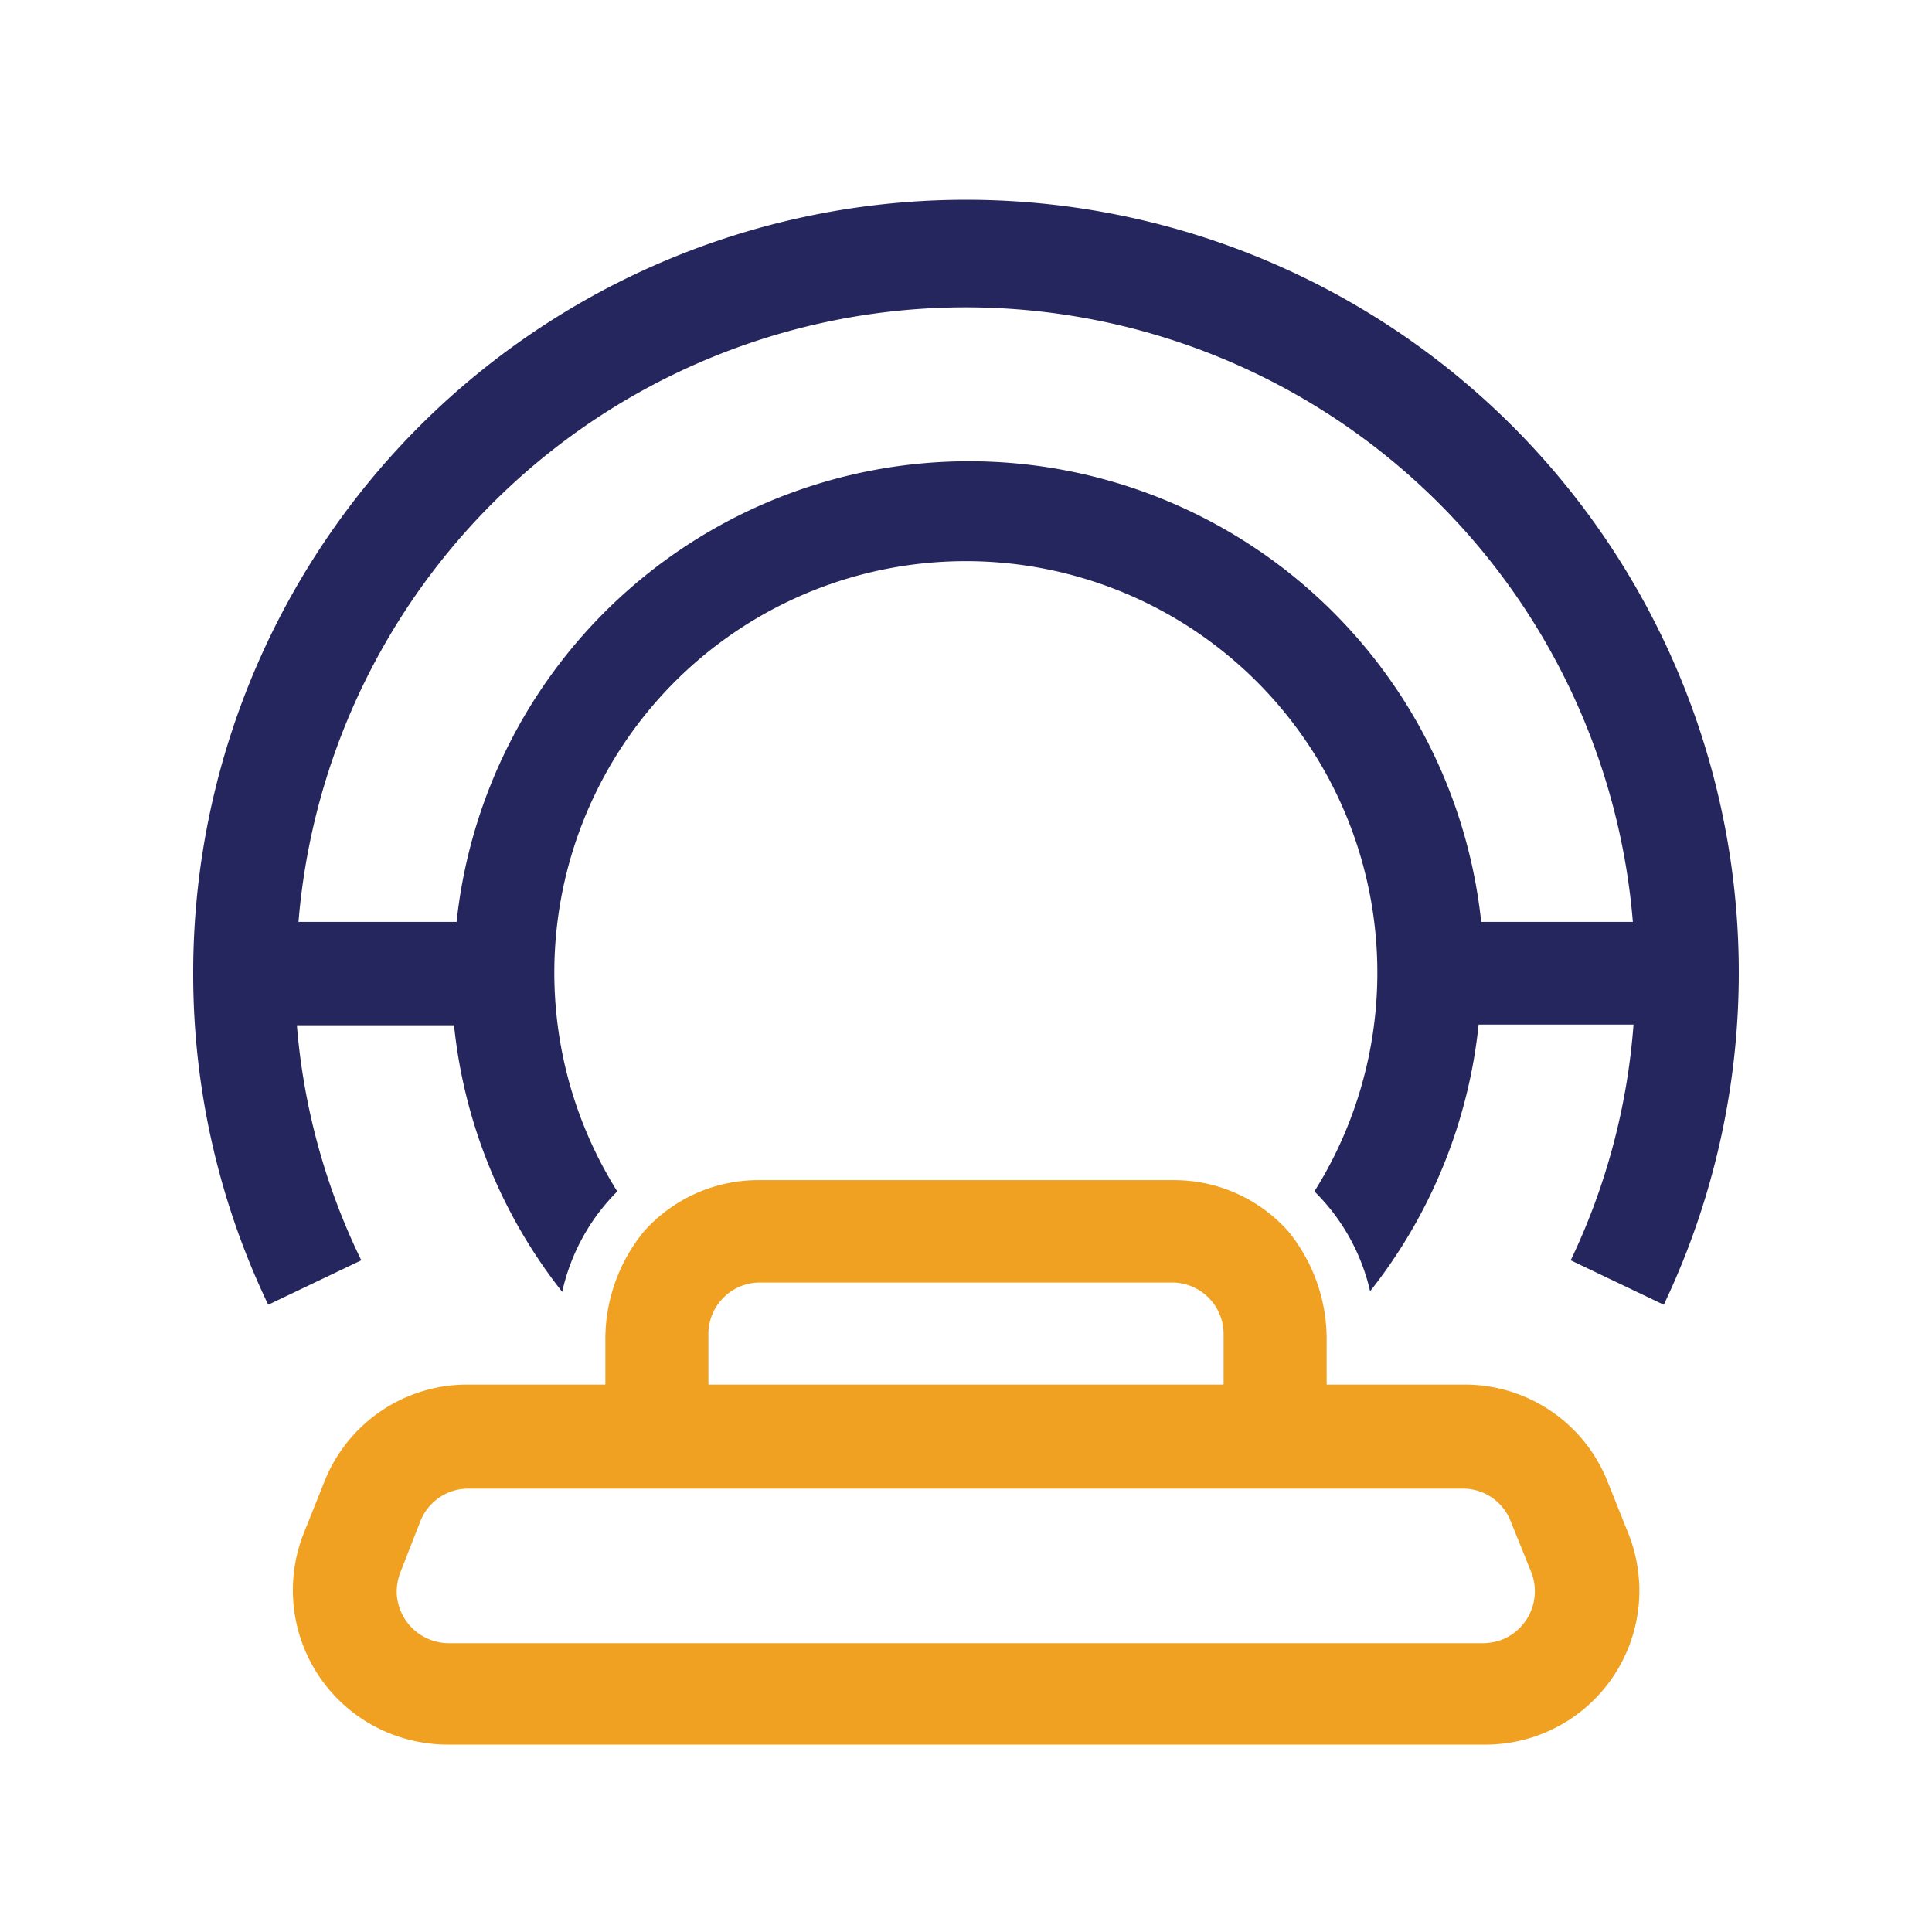
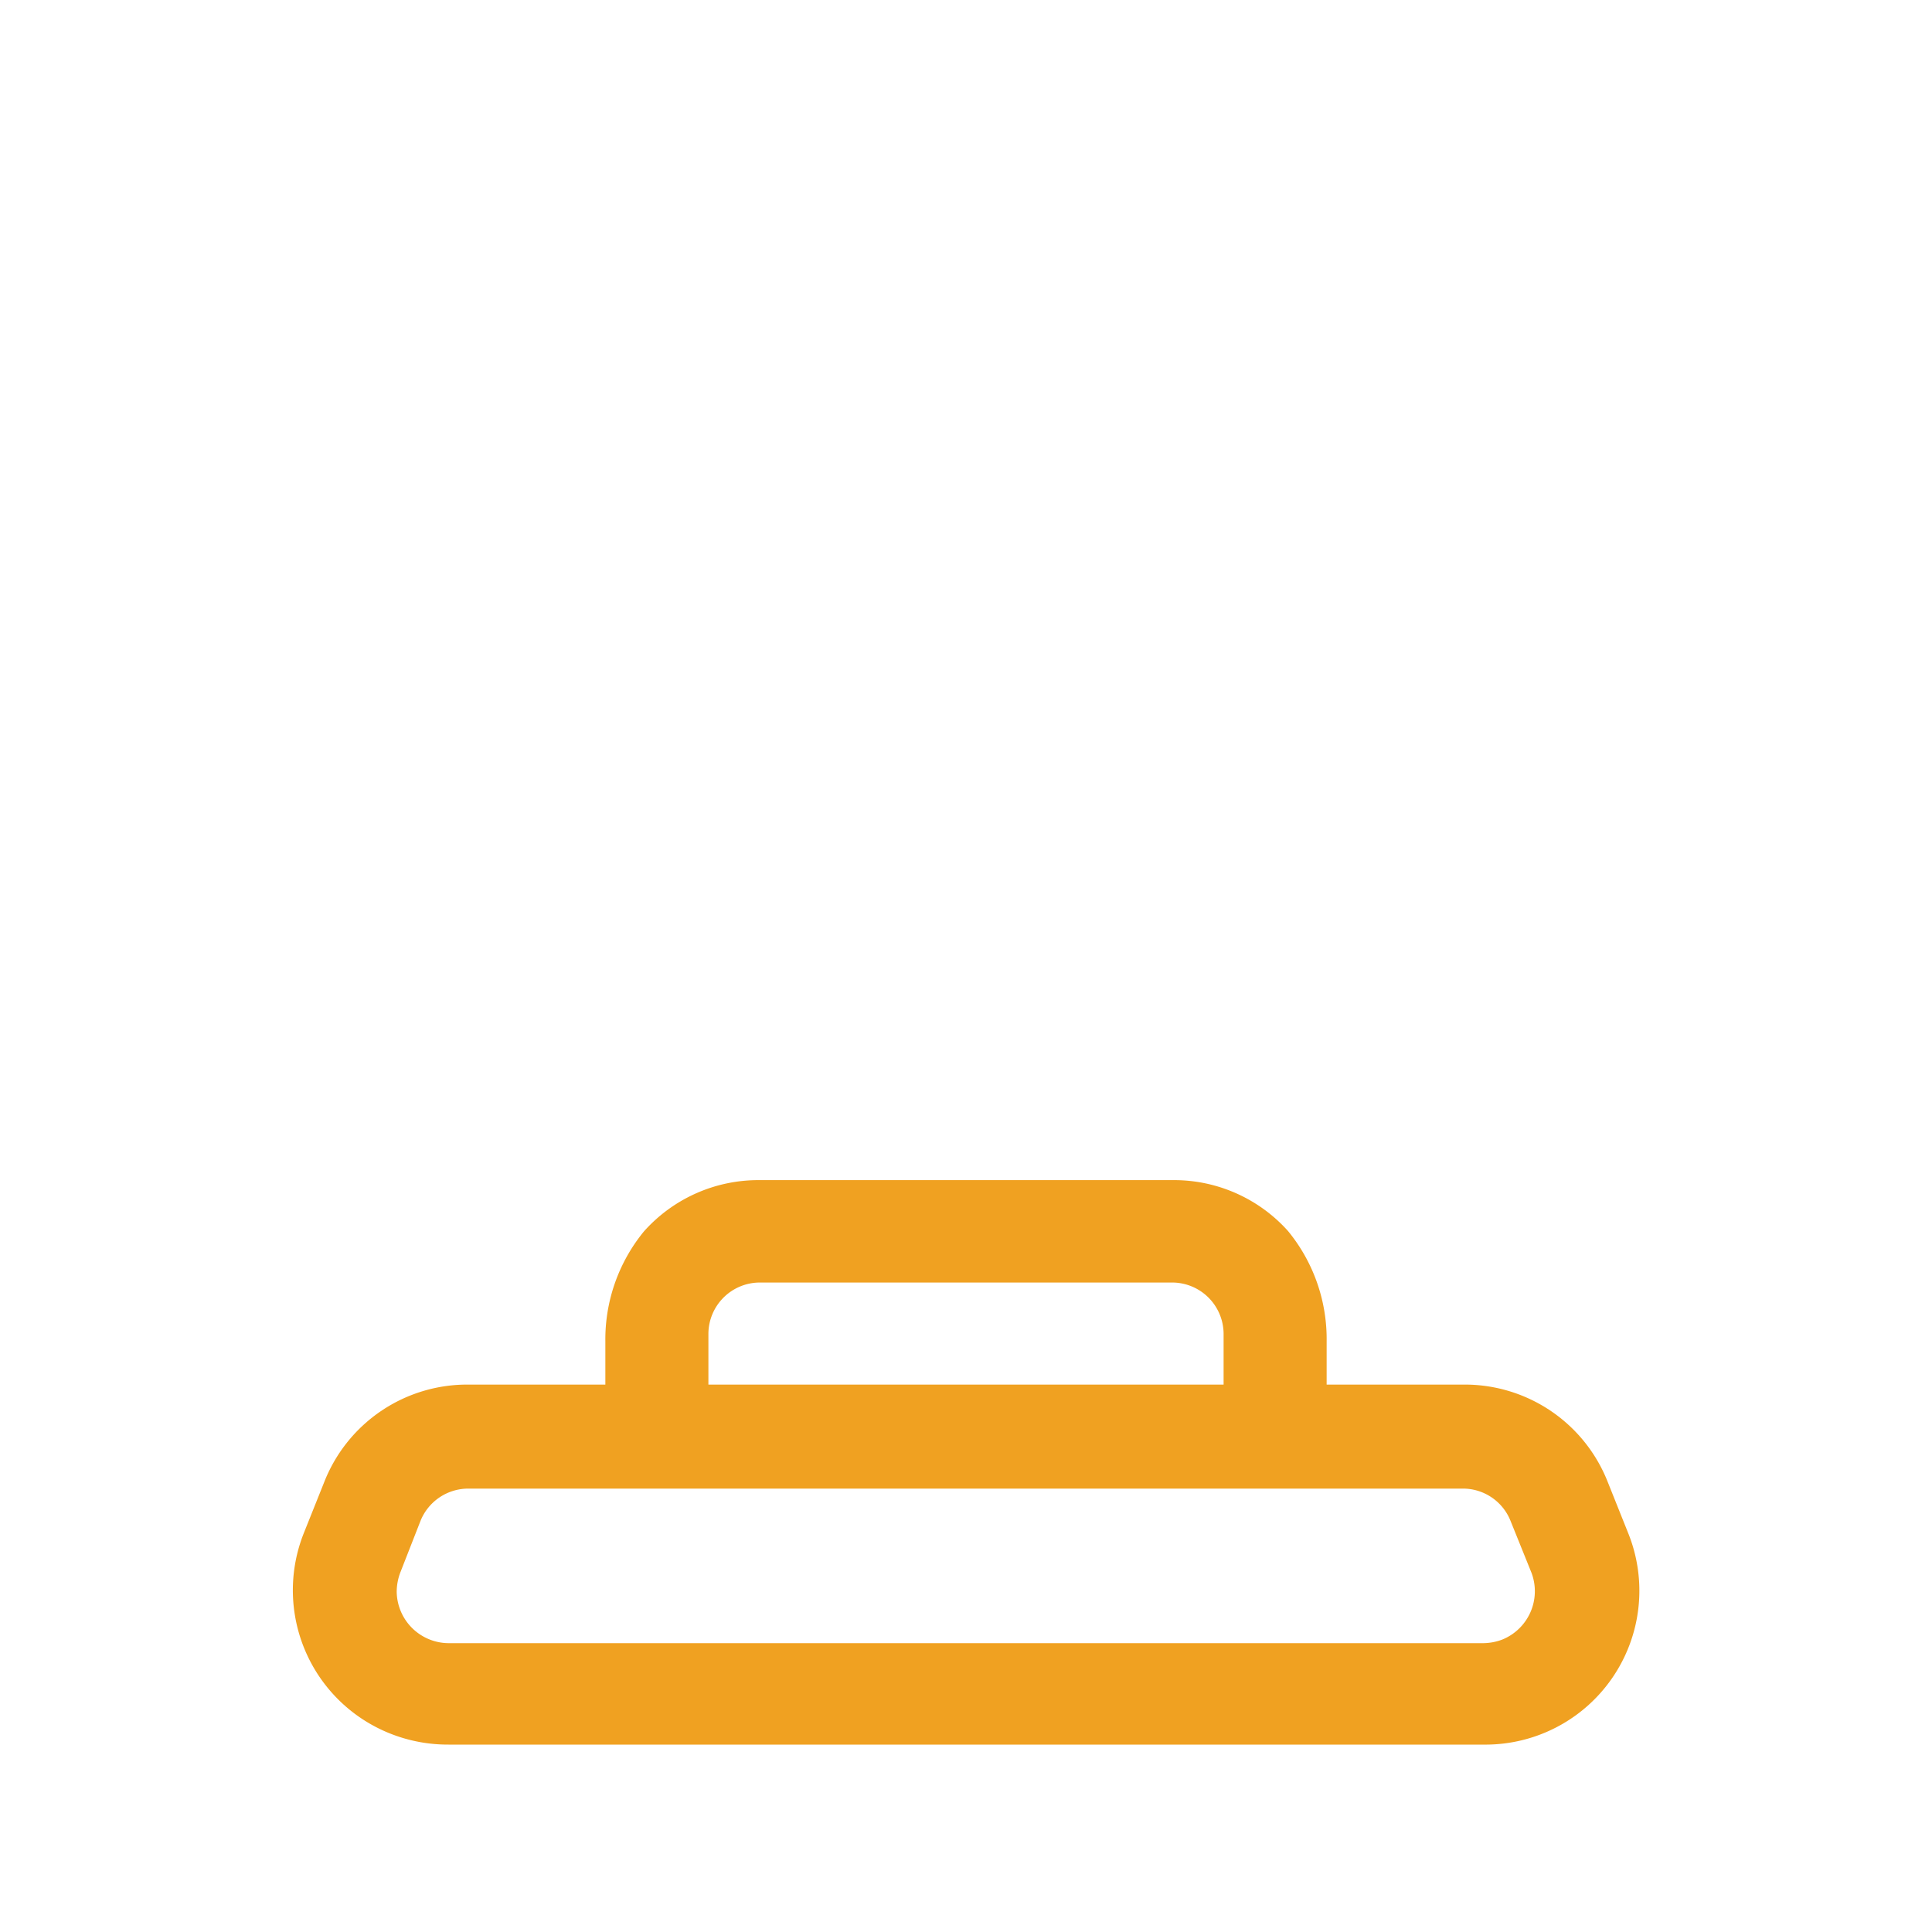
<svg xmlns="http://www.w3.org/2000/svg" width="60" height="60" viewBox="0 0 60 60">
  <defs>
    <style>.a{fill:#f0a121;}.b{fill:#26265f;}</style>
  </defs>
  <path class="a" d="M40,38.23v0l0,0a4.75,4.75,0,0,0-3.57-1.58H23.6A4.76,4.76,0,0,0,20,38.24a5.29,5.29,0,0,0-1.2,3.42V43H14.58a4.77,4.77,0,0,0-4.5,3l-.64,1.6a4.79,4.79,0,0,0,2.66,6.23,4.84,4.84,0,0,0,1.83.35H46.07a4.78,4.78,0,0,0,4.49-6.58L49.92,46a4.77,4.77,0,0,0-4.5-3H41.2V41.66h0A5.29,5.29,0,0,0,40,38.23Zm-18,3.2a1.6,1.6,0,0,1,1.6-1.6H36.4a1.6,1.6,0,0,1,1.6,1.6V43L22,43Zm23.41,4.8a1.59,1.59,0,0,1,1.5,1l.65,1.61a1.62,1.62,0,0,1-.91,2.08,1.71,1.71,0,0,1-.59.11H13.93a1.62,1.62,0,0,1-1.61-1.6,1.71,1.71,0,0,1,.11-.59l.63-1.61a1.6,1.6,0,0,1,1.5-1Z" />
-   <path class="b" d="M51.67,40.52A24,24,0,1,0,6,30.24,23.76,23.76,0,0,0,8.33,40.52l2.89-1.38a20.4,20.4,0,0,1-2-7.3H14.1a16,16,0,0,0,3.36,8.28A6.34,6.34,0,0,1,19.17,37a12.78,12.78,0,1,1,21.65,0,6.33,6.33,0,0,1,1.73,3.1,16,16,0,0,0,3.37-8.28h4.81a20.5,20.5,0,0,1-1.95,7.32ZM46,28.63a16,16,0,0,0-31.82,0H9.27a20.79,20.79,0,0,1,41.44,0Z" />
</svg>